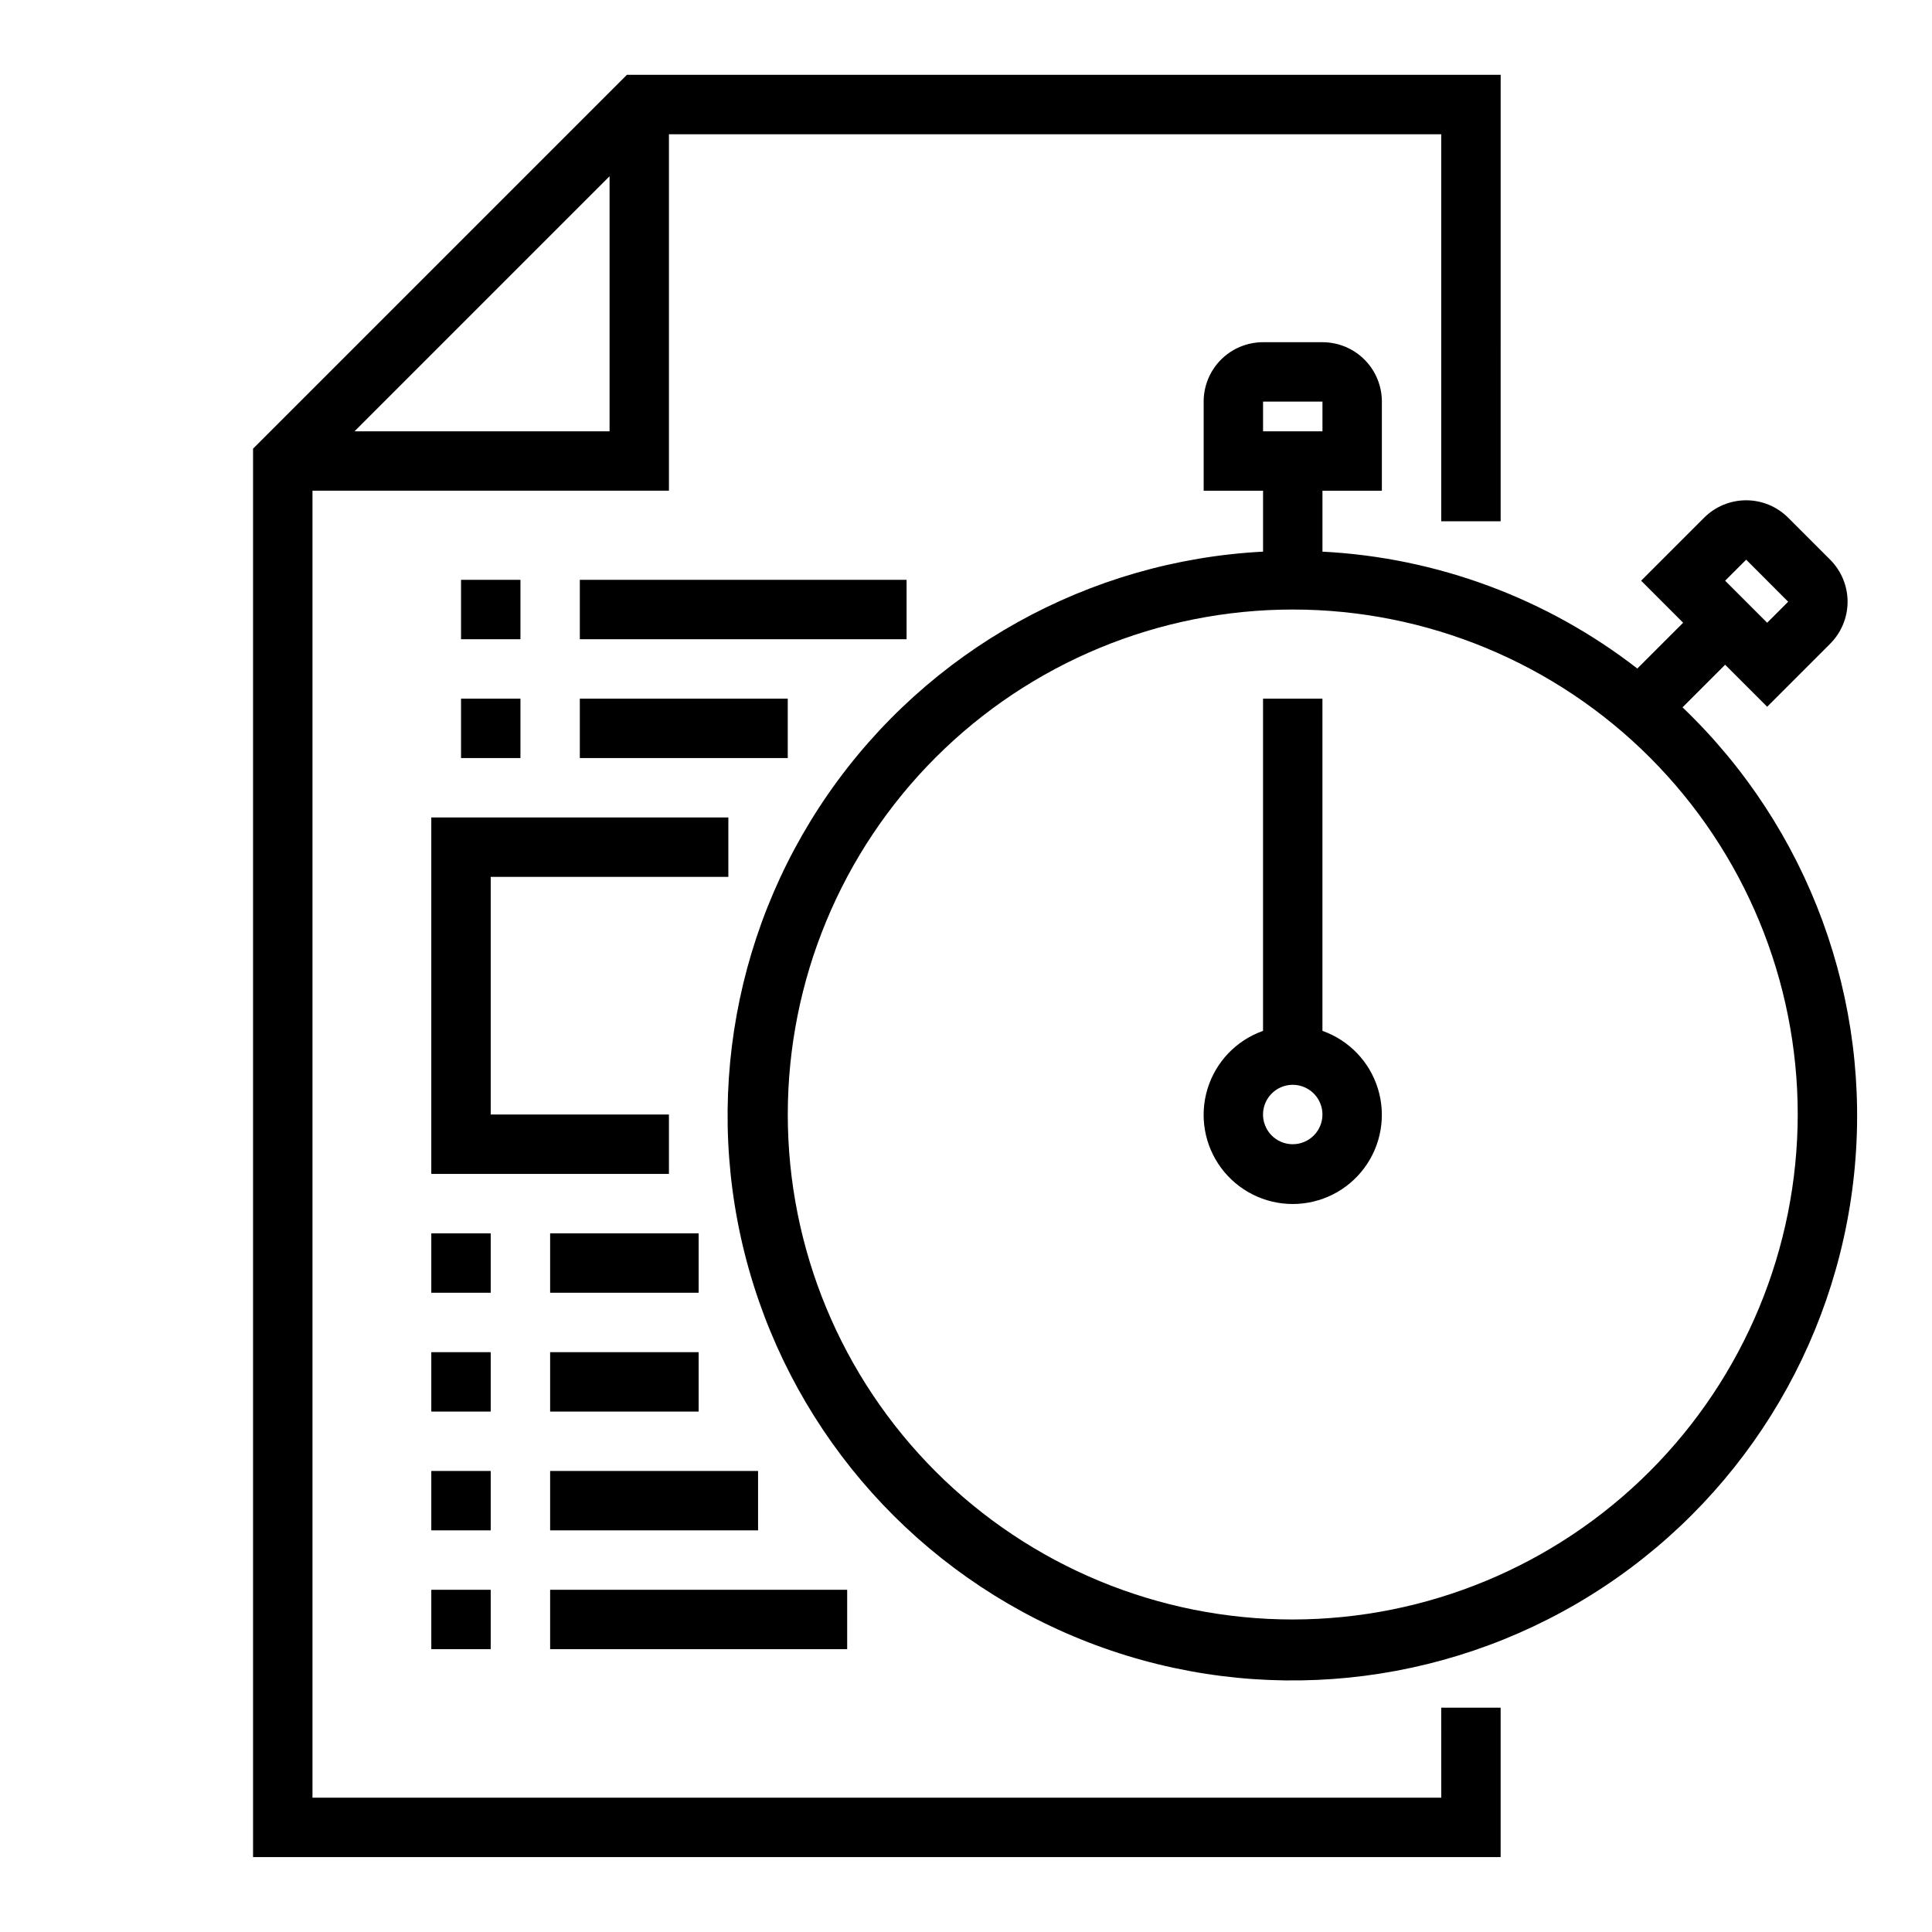
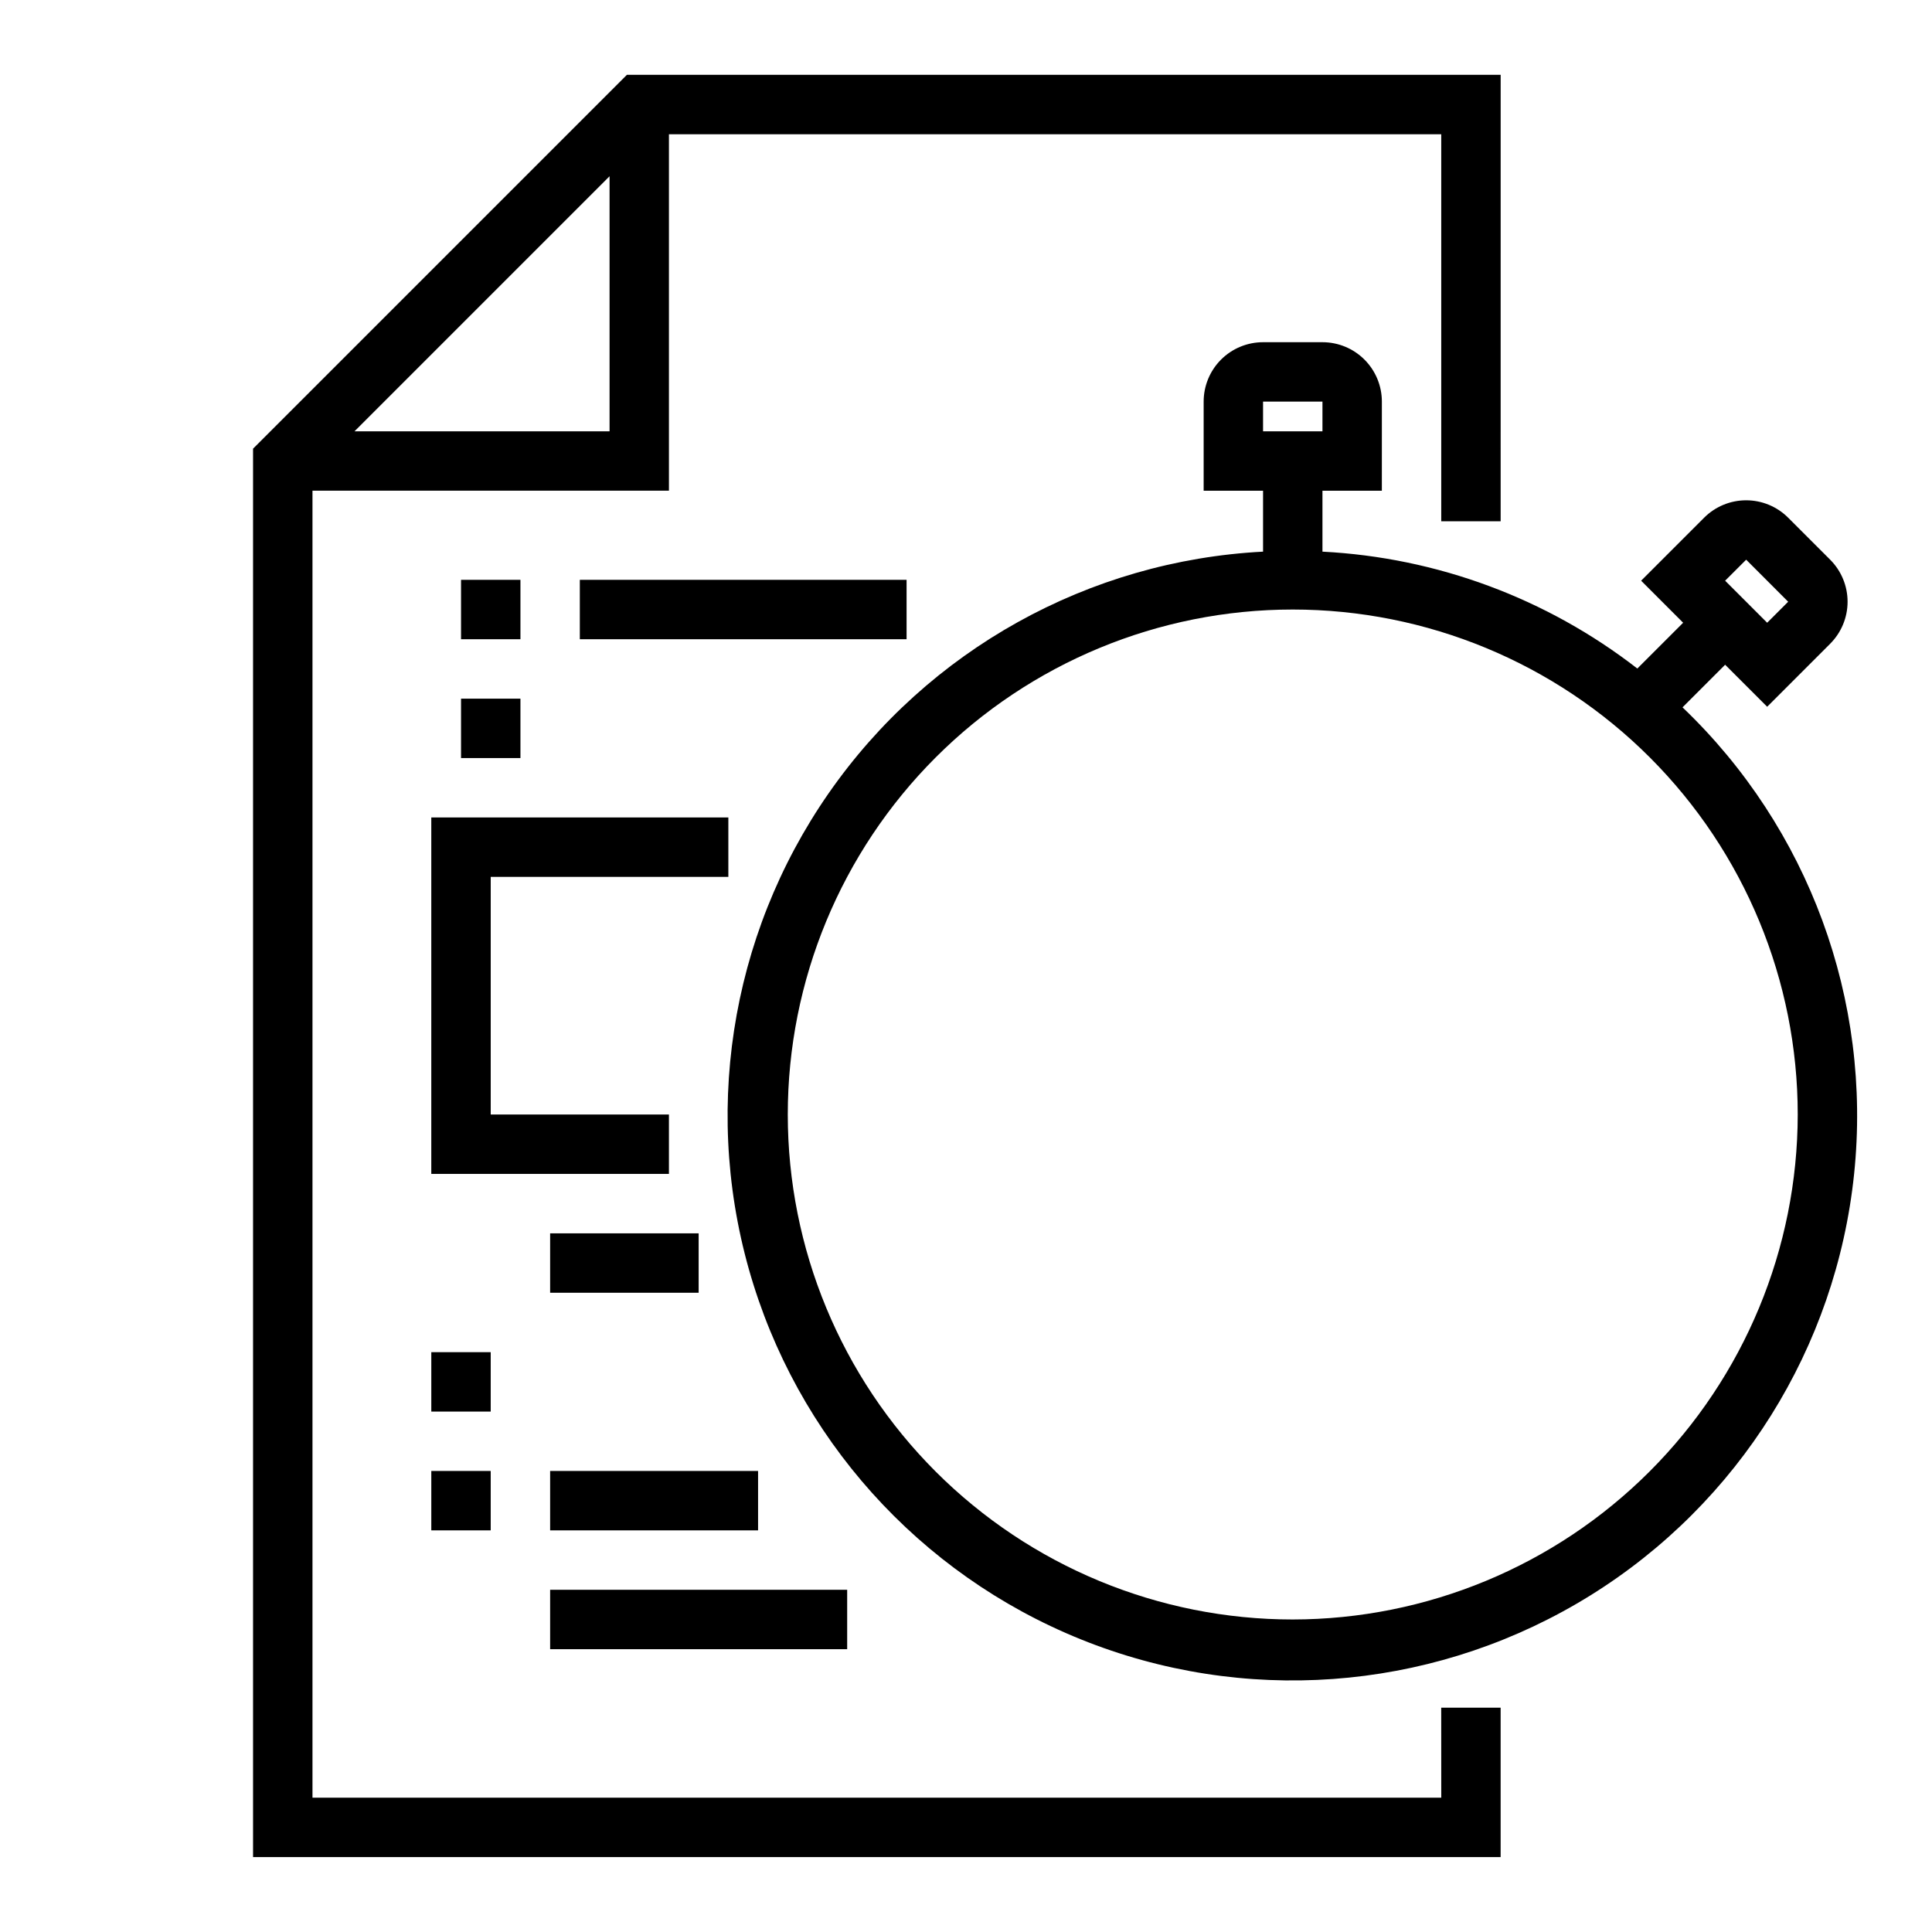
<svg xmlns="http://www.w3.org/2000/svg" fill="#000000" width="800px" height="800px" version="1.1" viewBox="144 144 512 512">
  <g>
    <path d="m525.95 620.41h-299.14v-346.37h94.465v-94.465h204.67v102.57h15.742l0.004-118.32h-231.55l-99.078 99.078v373.25h330.62v-39.598h-15.746zm-288-362.11 67.59-67.59v67.59z" />
    <path d="m589.89 331.45 11.289-11.289 11.141 11.133 16.695-16.695v-0.004c2.953-2.953 4.613-6.957 4.613-11.133 0-4.176-1.66-8.184-4.613-11.137l-11.133-11.133v0.004c-2.953-2.957-6.957-4.613-11.133-4.613-4.176 0-8.184 1.656-11.137 4.613l-16.695 16.695 11.133 11.141-12.141 12.137c-23.996-18.613-53.117-29.422-83.445-30.977v-16.145h15.742l0.004-23.617c0-4.176-1.66-8.18-4.613-11.133-2.949-2.953-6.957-4.609-11.133-4.609h-15.742c-4.176 0-8.18 1.656-11.133 4.609-2.953 2.953-4.609 6.957-4.609 11.133v23.617h15.742v16.145c-46.211 2.402-88.715 26.047-115.13 64.043-26.41 37.996-33.762 86.074-19.91 130.23 13.852 44.156 47.348 79.418 90.73 95.52 43.387 16.102 91.777 11.227 131.08-13.199 39.301-24.426 65.098-65.66 69.867-111.69 4.773-46.027-12.016-91.676-45.473-123.64zm16.863-39.125 11.133 11.141-5.566 5.566-11.141-11.141zm-128.03-41.895h15.742v7.871h-15.742zm7.871 322.75c-35.492 0-69.531-14.102-94.629-39.195-25.094-25.098-39.195-59.137-39.195-94.629s14.102-69.531 39.195-94.629c25.098-25.098 59.137-39.195 94.629-39.195 35.492 0 69.531 14.098 94.629 39.195 25.098 25.098 39.195 59.137 39.195 94.629-0.039 35.48-14.152 69.496-39.238 94.582-25.09 25.09-59.105 39.203-94.586 39.242z" />
-     <path d="m494.46 417.19v-88.043h-15.742v88.043c-7.059 2.496-12.52 8.191-14.711 15.352-2.191 7.16-0.855 14.938 3.598 20.957s11.496 9.574 18.984 9.574c7.488 0 14.535-3.555 18.988-9.574s5.785-13.797 3.594-20.957c-2.191-7.16-7.648-12.855-14.711-15.352zm-7.871 30.039c-3.184 0-6.055-1.918-7.273-4.859s-0.543-6.328 1.707-8.578c2.254-2.254 5.637-2.926 8.578-1.707 2.941 1.219 4.859 4.09 4.859 7.273 0 2.086-0.828 4.09-2.305 5.566-1.477 1.477-3.477 2.305-5.566 2.305z" />
    <path d="m266.18 297.66h15.742v15.742h-15.742z" />
    <path d="m297.66 297.66h86.594v15.742h-86.594z" />
    <path d="m266.18 329.15h15.742v15.742h-15.742z" />
-     <path d="m297.66 329.15h55.105v15.742h-55.105z" />
    <path d="m337.02 376.38v-15.746h-78.723v94.465h62.977v-15.742h-47.23v-62.977z" />
-     <path d="m258.3 470.85h15.742v15.742h-15.742z" />
    <path d="m289.79 470.85h39.359v15.742h-39.359z" />
    <path d="m258.3 502.34h15.742v15.742h-15.742z" />
-     <path d="m289.79 502.34h39.359v15.742h-39.359z" />
    <path d="m258.3 533.82h15.742v15.742h-15.742z" />
    <path d="m289.79 533.82h55.105v15.742h-55.105z" />
-     <path d="m258.3 565.31h15.742v15.742h-15.742z" />
    <path d="m289.79 565.31h78.719v15.742h-78.719z" />
  </g>
</svg>